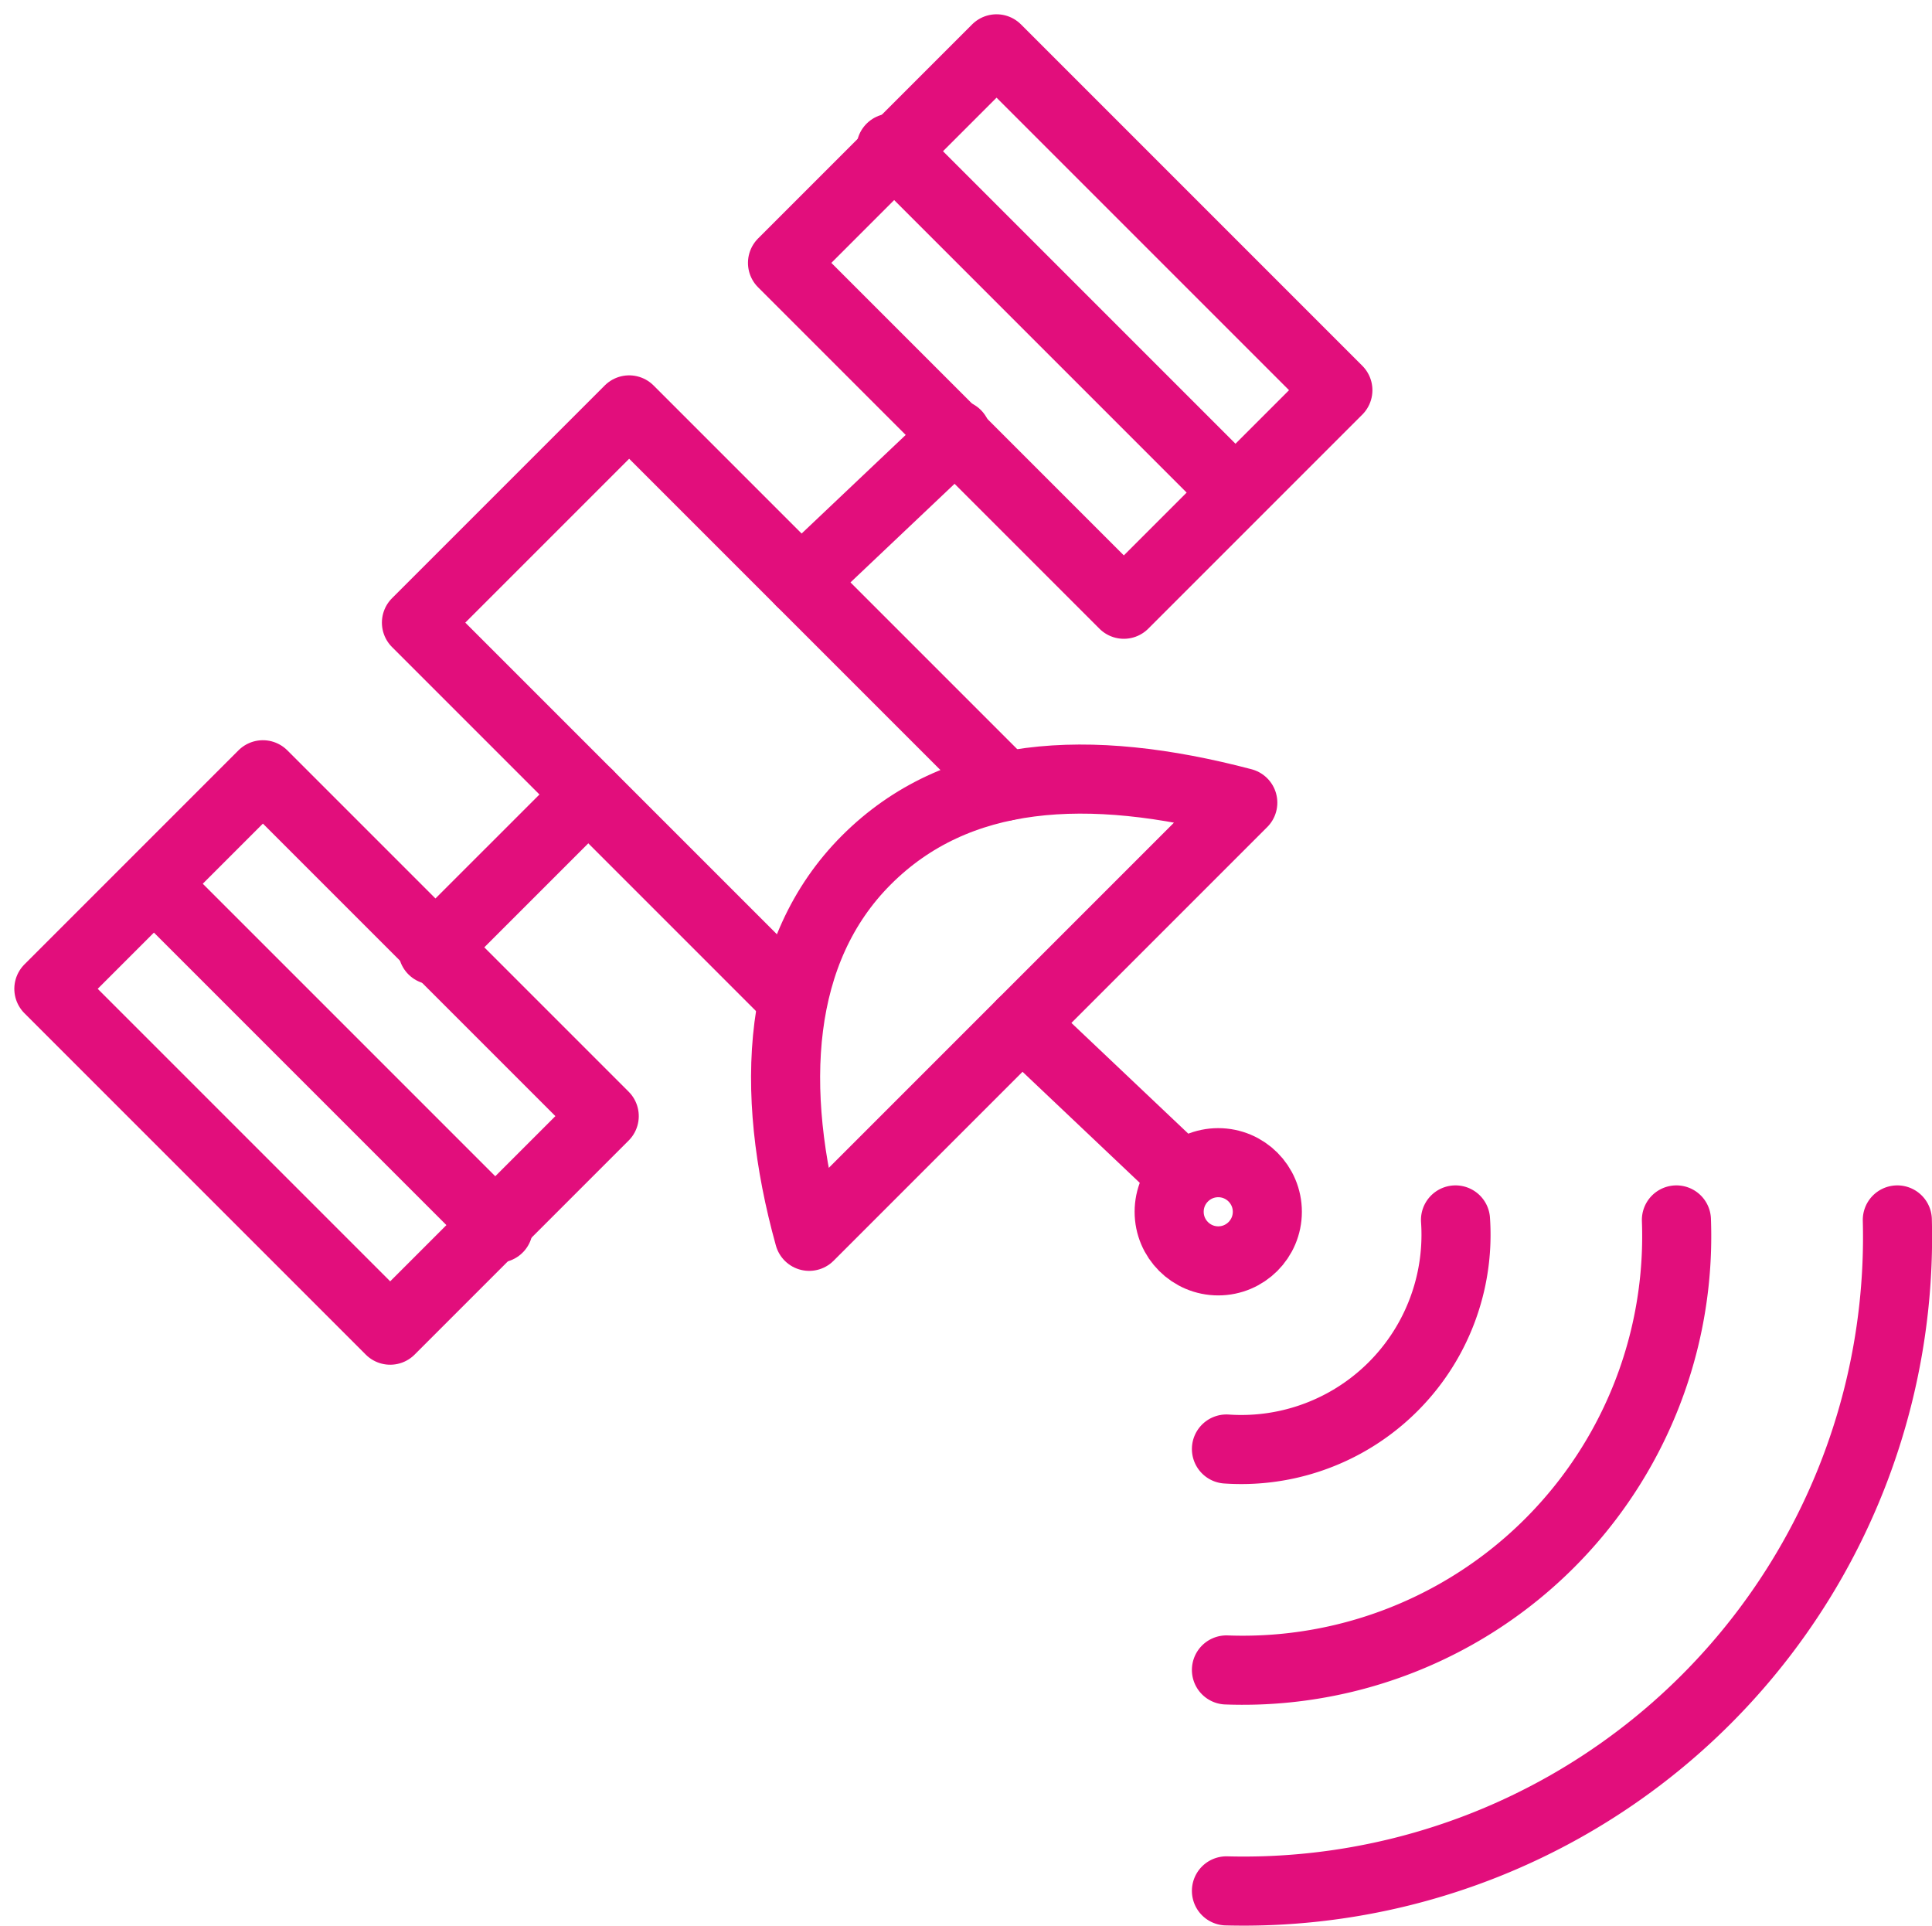
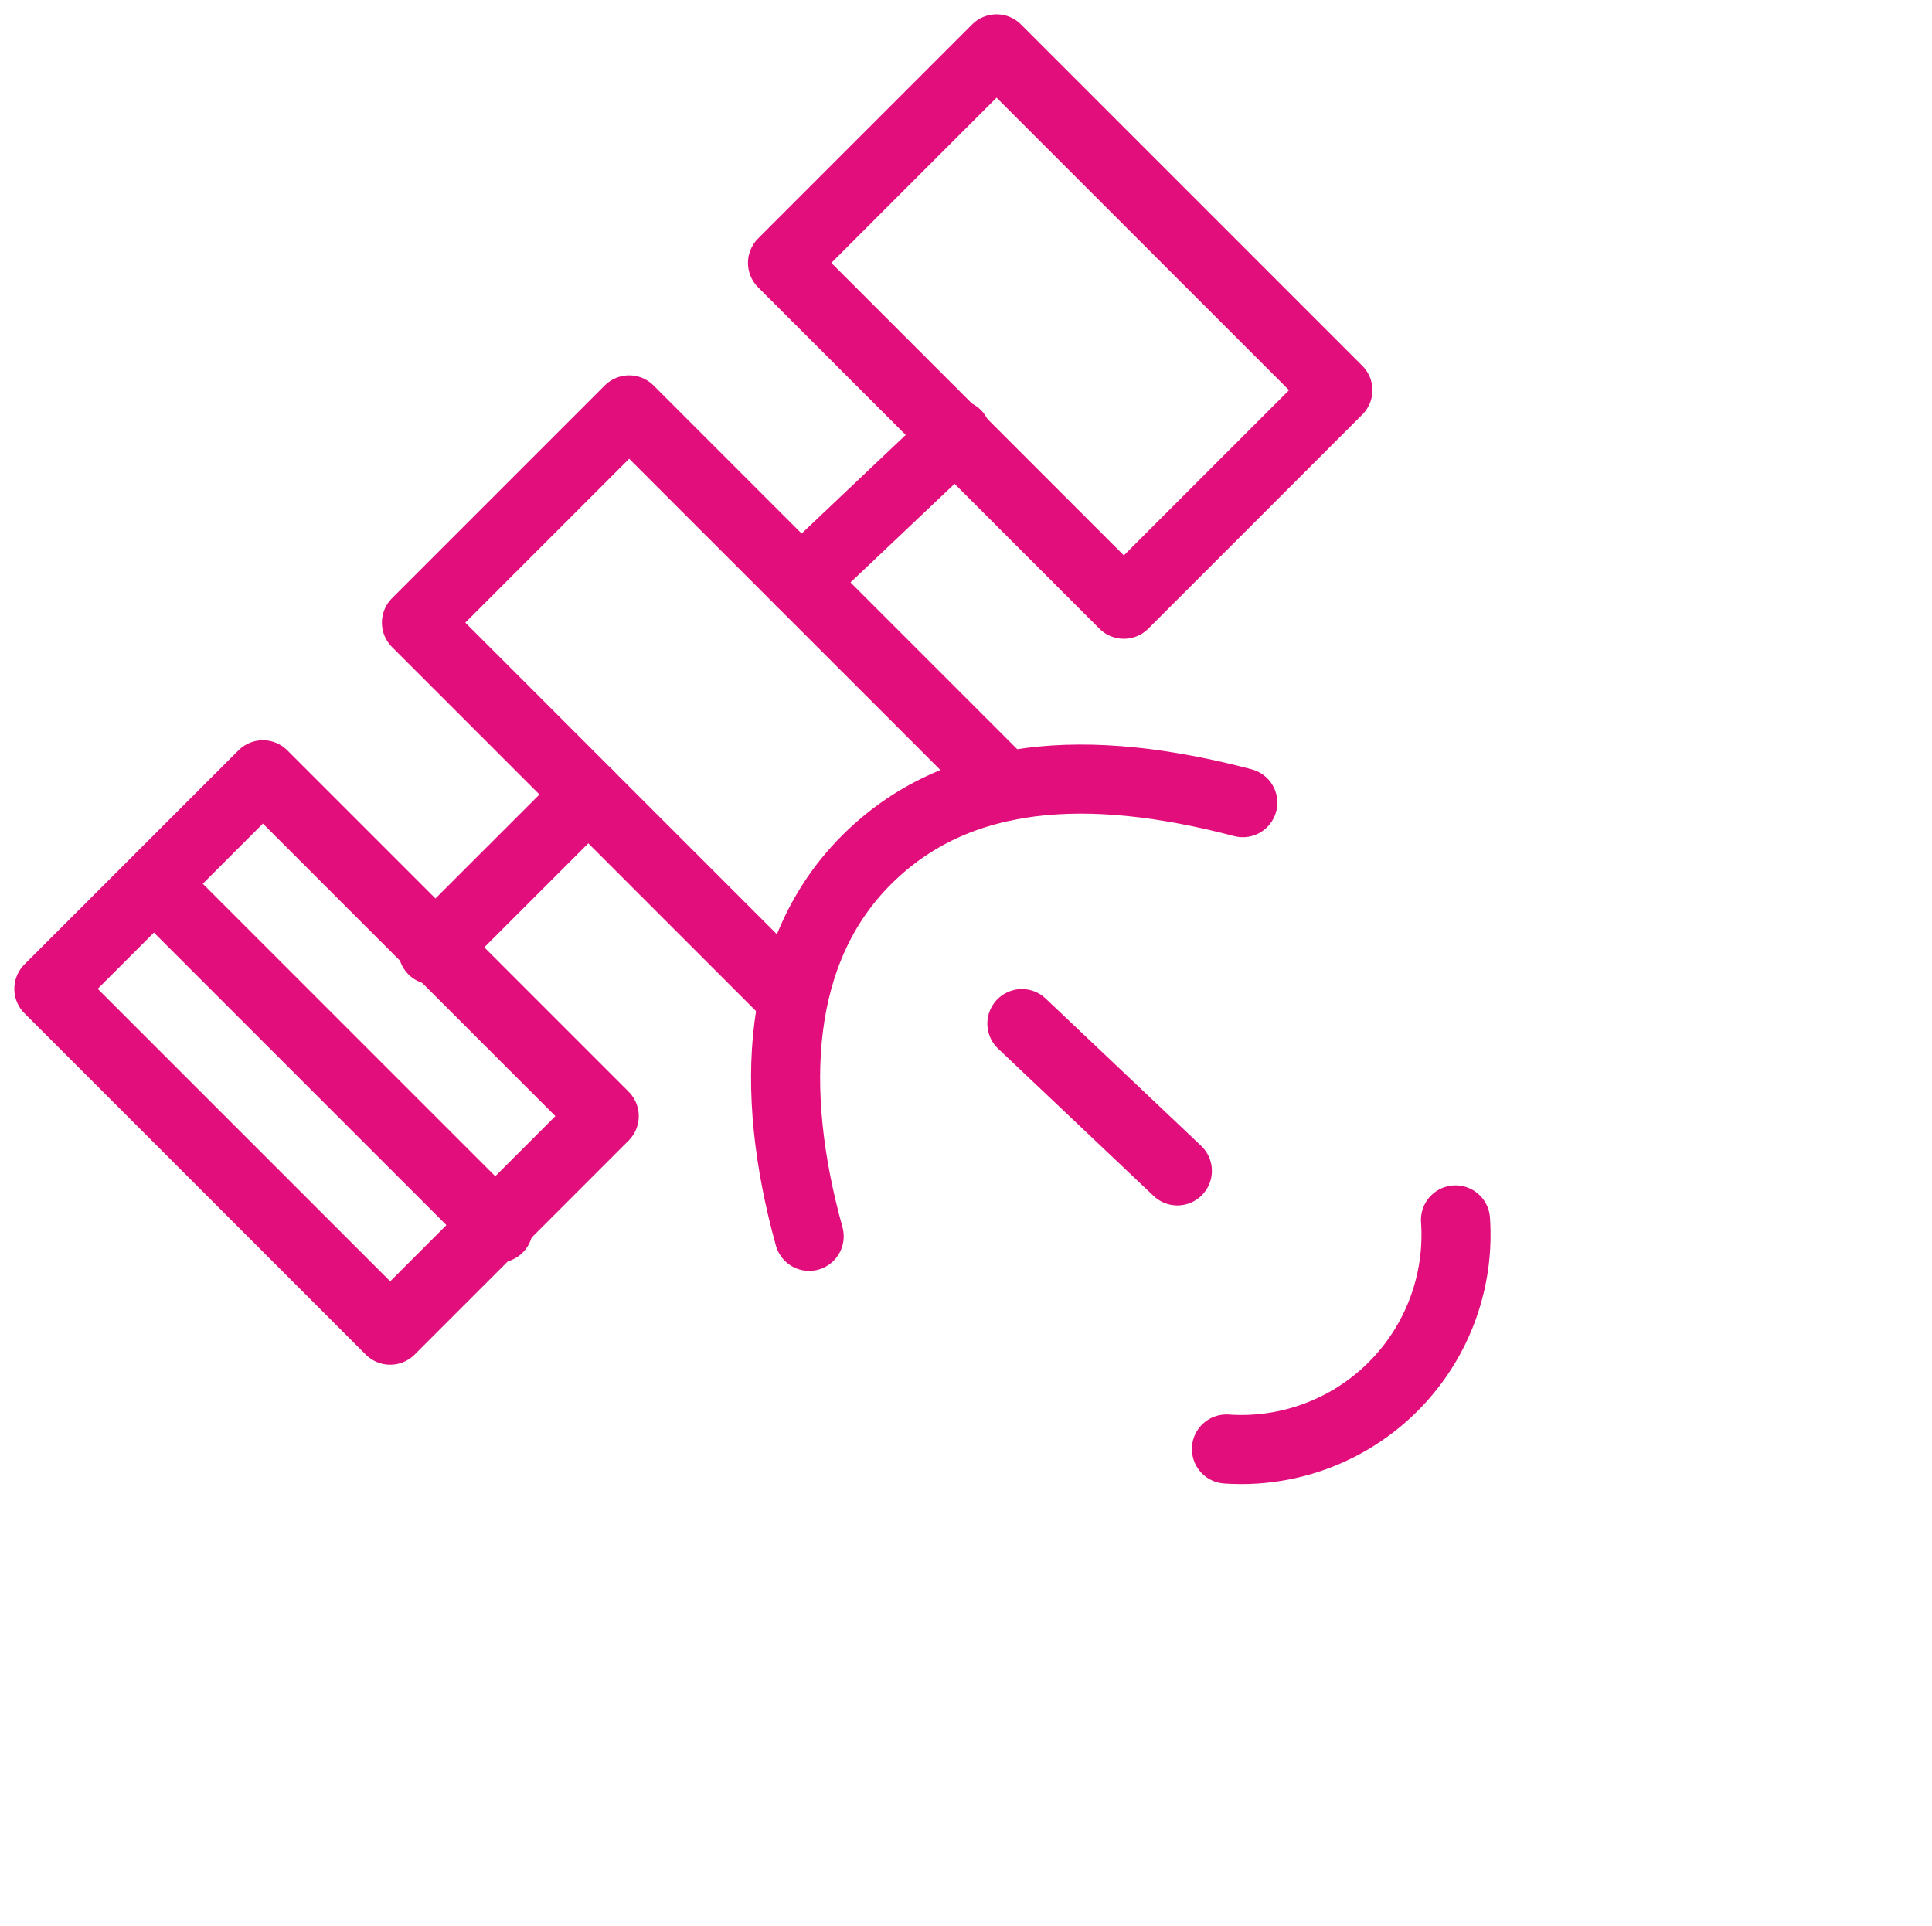
<svg xmlns="http://www.w3.org/2000/svg" width="41.953" height="41.811" viewBox="0 0 41.953 41.811">
  <g id="thin-0366_satellite_connection" transform="translate(0.354 0.273)">
-     <path id="Path_127" data-name="Path 127" d="M15.1,24.871A9.424,9.424,0,0,0,24.871,15.1" transform="translate(11.178 11.115)" fill="none" stroke="#e20e7c" stroke-linecap="round" stroke-linejoin="round" stroke-width="1.5" />
-     <path id="Path_128" data-name="Path 128" d="M15.1,29.668A14.2,14.2,0,0,0,29.668,15.1" transform="translate(11.178 11.115)" fill="none" stroke="#e20e7c" stroke-linecap="round" stroke-linejoin="round" stroke-width="1.5" />
    <path id="Path_129" data-name="Path 129" d="M20.074,15.1A4.663,4.663,0,0,1,15.1,20.074" transform="translate(11.178 11.115)" fill="none" stroke="#e20e7c" stroke-linecap="round" stroke-linejoin="round" stroke-width="1.5" />
-     <path id="Path_130" data-name="Path 130" d="M10.224,19.64c-.888-3.2-.711-6.218,1.244-8.172s4.8-2.132,8.172-1.244Z" transform="translate(6.993 6.931)" fill="none" stroke="#e20e7c" stroke-linecap="round" stroke-linejoin="round" stroke-width="1.5" />
+     <path id="Path_130" data-name="Path 130" d="M10.224,19.64c-.888-3.2-.711-6.218,1.244-8.172s4.8-2.132,8.172-1.244" transform="translate(6.993 6.931)" fill="none" stroke="#e20e7c" stroke-linecap="round" stroke-linejoin="round" stroke-width="1.5" />
    <line id="Line_89" data-name="Line 89" x2="3.376" y2="3.198" transform="translate(21.836 21.952)" fill="none" stroke="#e20e7c" stroke-linecap="round" stroke-linejoin="round" stroke-width="1.5" />
-     <circle id="Ellipse_23" data-name="Ellipse 23" cx="1.066" cy="1.066" r="1.066" transform="translate(25.034 24.972)" fill="none" stroke="#e20e7c" stroke-linecap="round" stroke-linejoin="round" stroke-width="1.5" />
    <path id="Path_131" data-name="Path 131" d="M17.991,13.372,9.819,5.2,5.2,9.819l8.172,8.172" transform="translate(3.489 3.427)" fill="none" stroke="#e20e7c" stroke-linecap="round" stroke-linejoin="round" stroke-width="1.5" />
    <rect id="Rectangle_172" data-name="Rectangle 172" width="6.573" height="10.482" transform="translate(0.707 21.197) rotate(-45)" fill="none" stroke="#e20e7c" stroke-linecap="round" stroke-linejoin="round" stroke-width="1.5" />
    <rect id="Rectangle_173" data-name="Rectangle 173" width="6.573" height="10.482" transform="translate(16.638 5.435) rotate(-45)" fill="none" stroke="#e20e7c" stroke-linecap="round" stroke-linejoin="round" stroke-width="1.5" />
    <line id="Line_90" data-name="Line 90" x1="3.376" y2="3.198" transform="translate(17.039 9.16)" fill="none" stroke="#e20e7c" stroke-linecap="round" stroke-linejoin="round" stroke-width="1.5" />
    <line id="Line_91" data-name="Line 91" x1="3.376" y2="3.376" transform="translate(9.045 16.977)" fill="none" stroke="#e20e7c" stroke-linecap="round" stroke-linejoin="round" stroke-width="1.5" />
-     <line id="Line_92" data-name="Line 92" x2="7.462" y2="7.462" transform="translate(18.994 2.942)" fill="none" stroke="#e20e7c" stroke-linecap="round" stroke-linejoin="round" stroke-width="1.5" />
    <line id="Line_93" data-name="Line 93" x2="7.462" y2="7.462" transform="translate(3.004 18.931)" fill="none" stroke="#e20e7c" stroke-linecap="round" stroke-linejoin="round" stroke-width="1.5" />
  </g>
</svg>